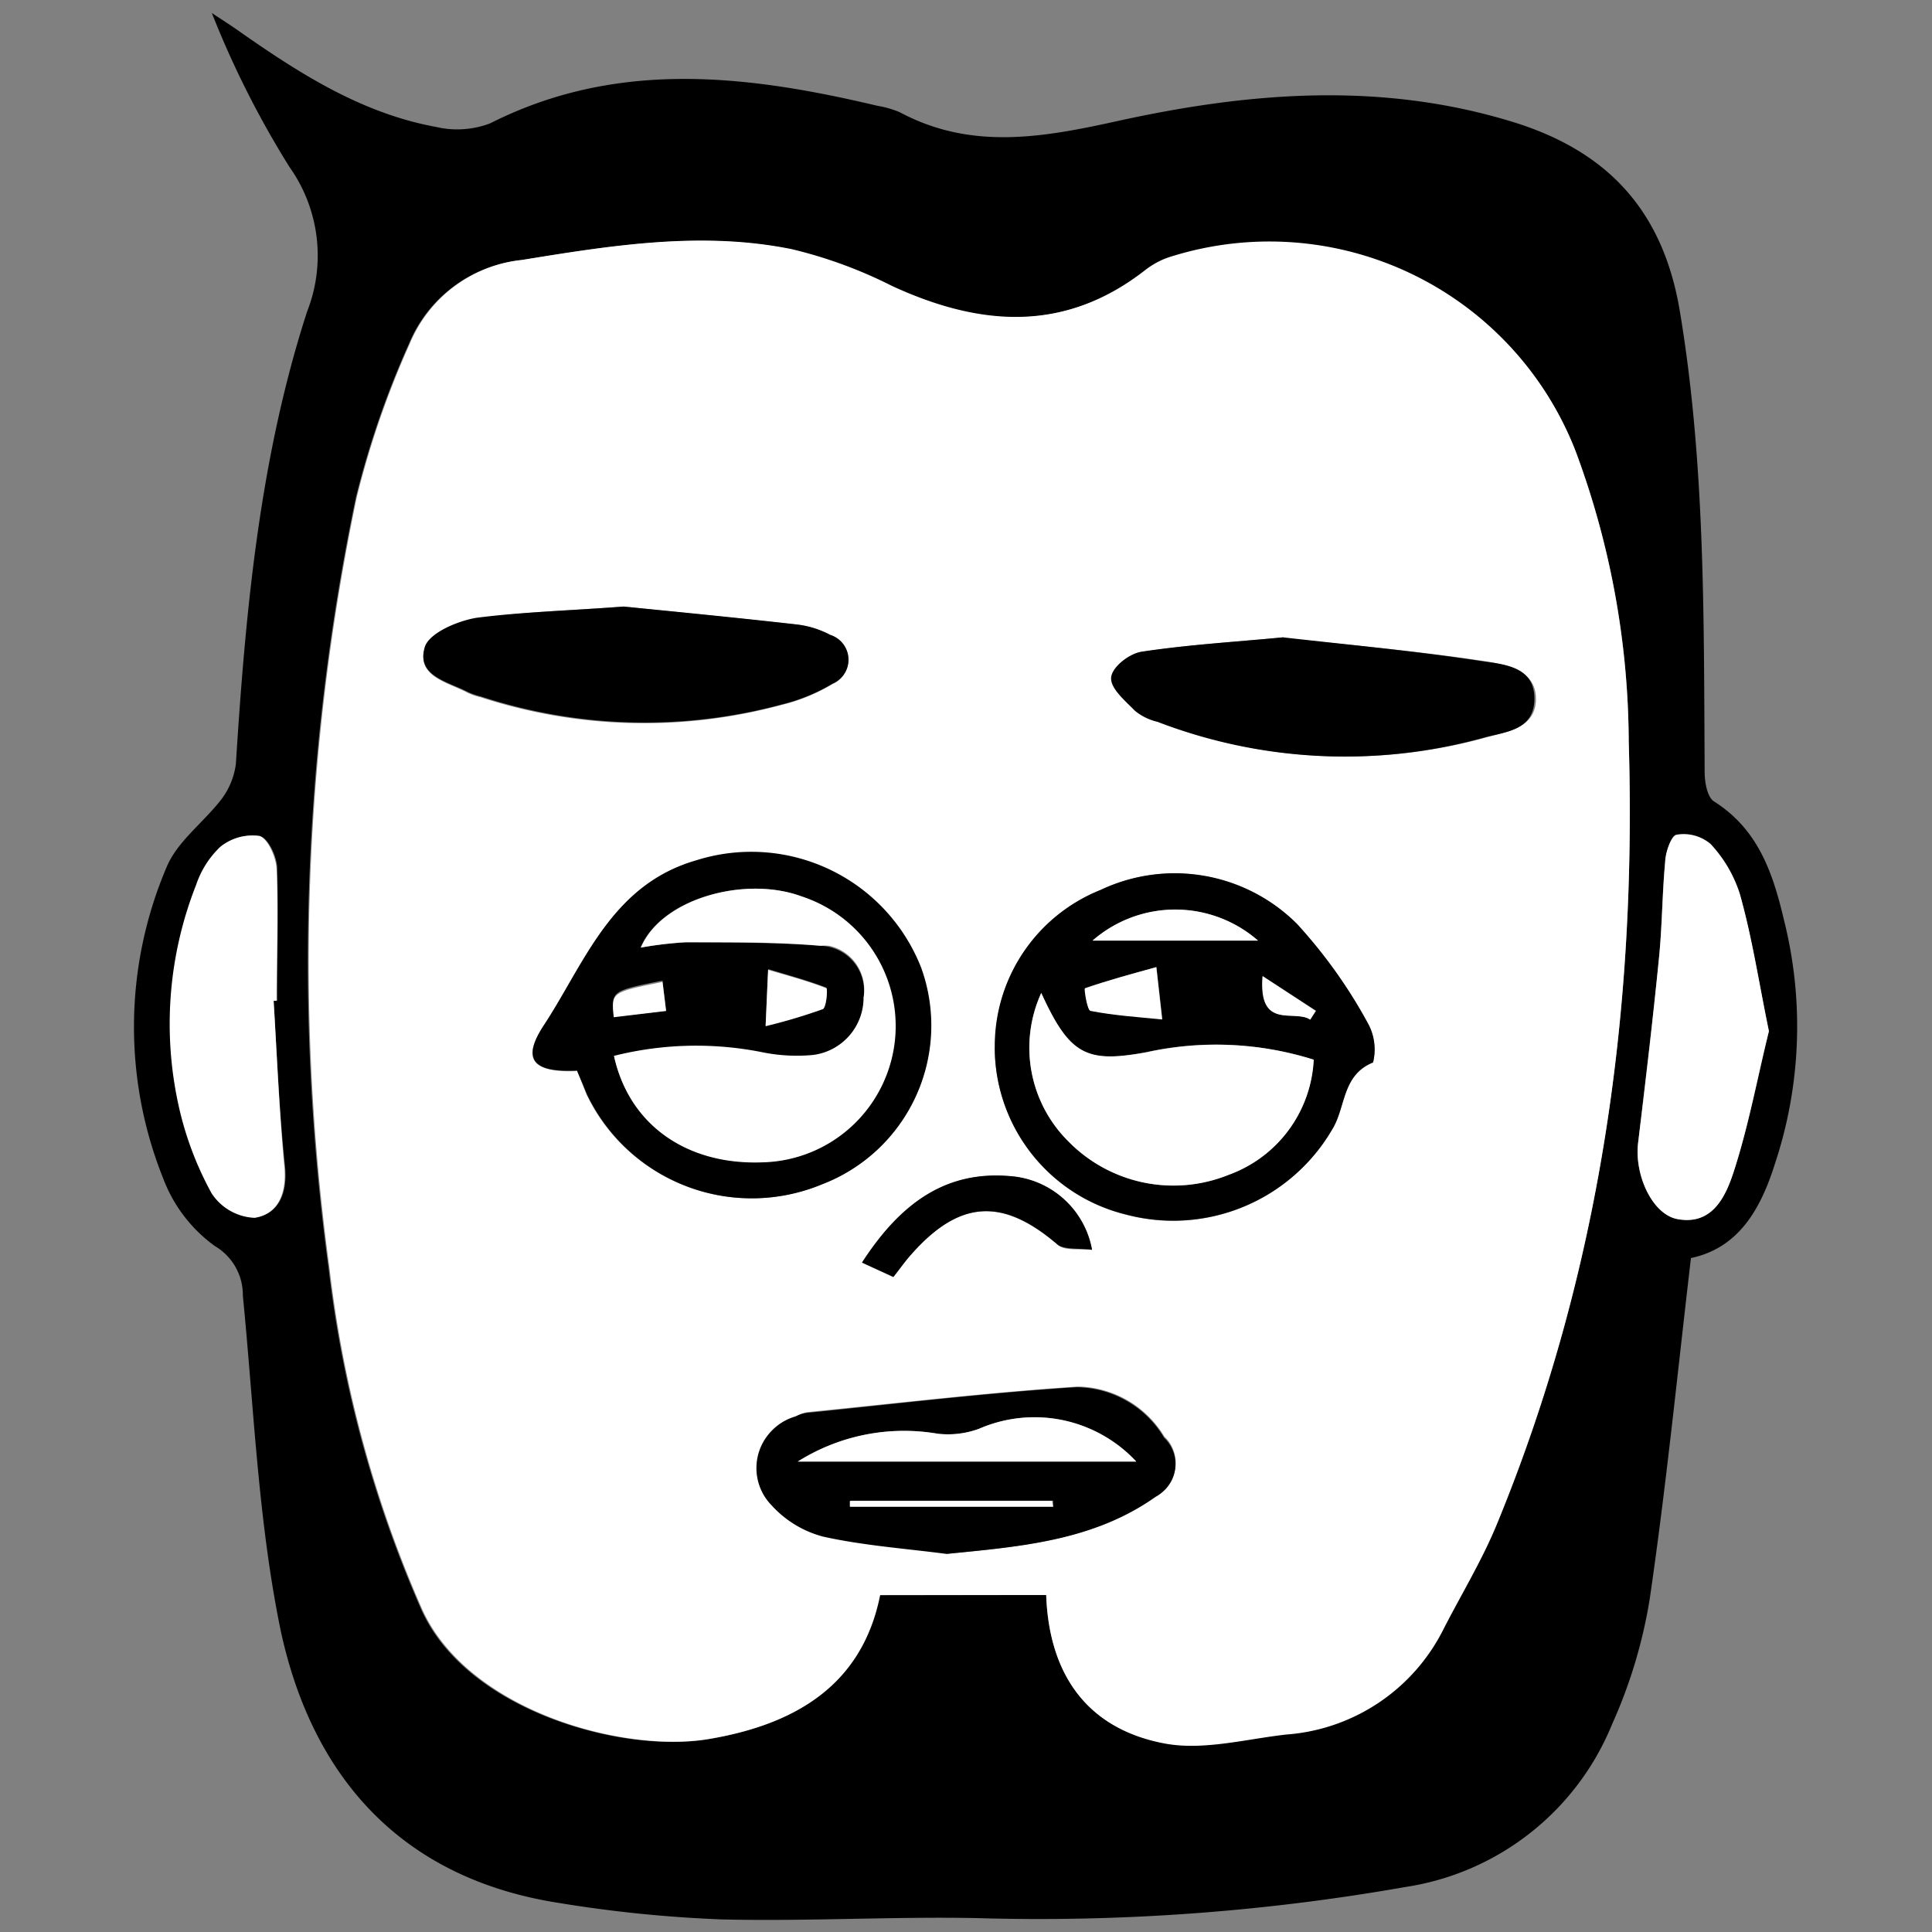
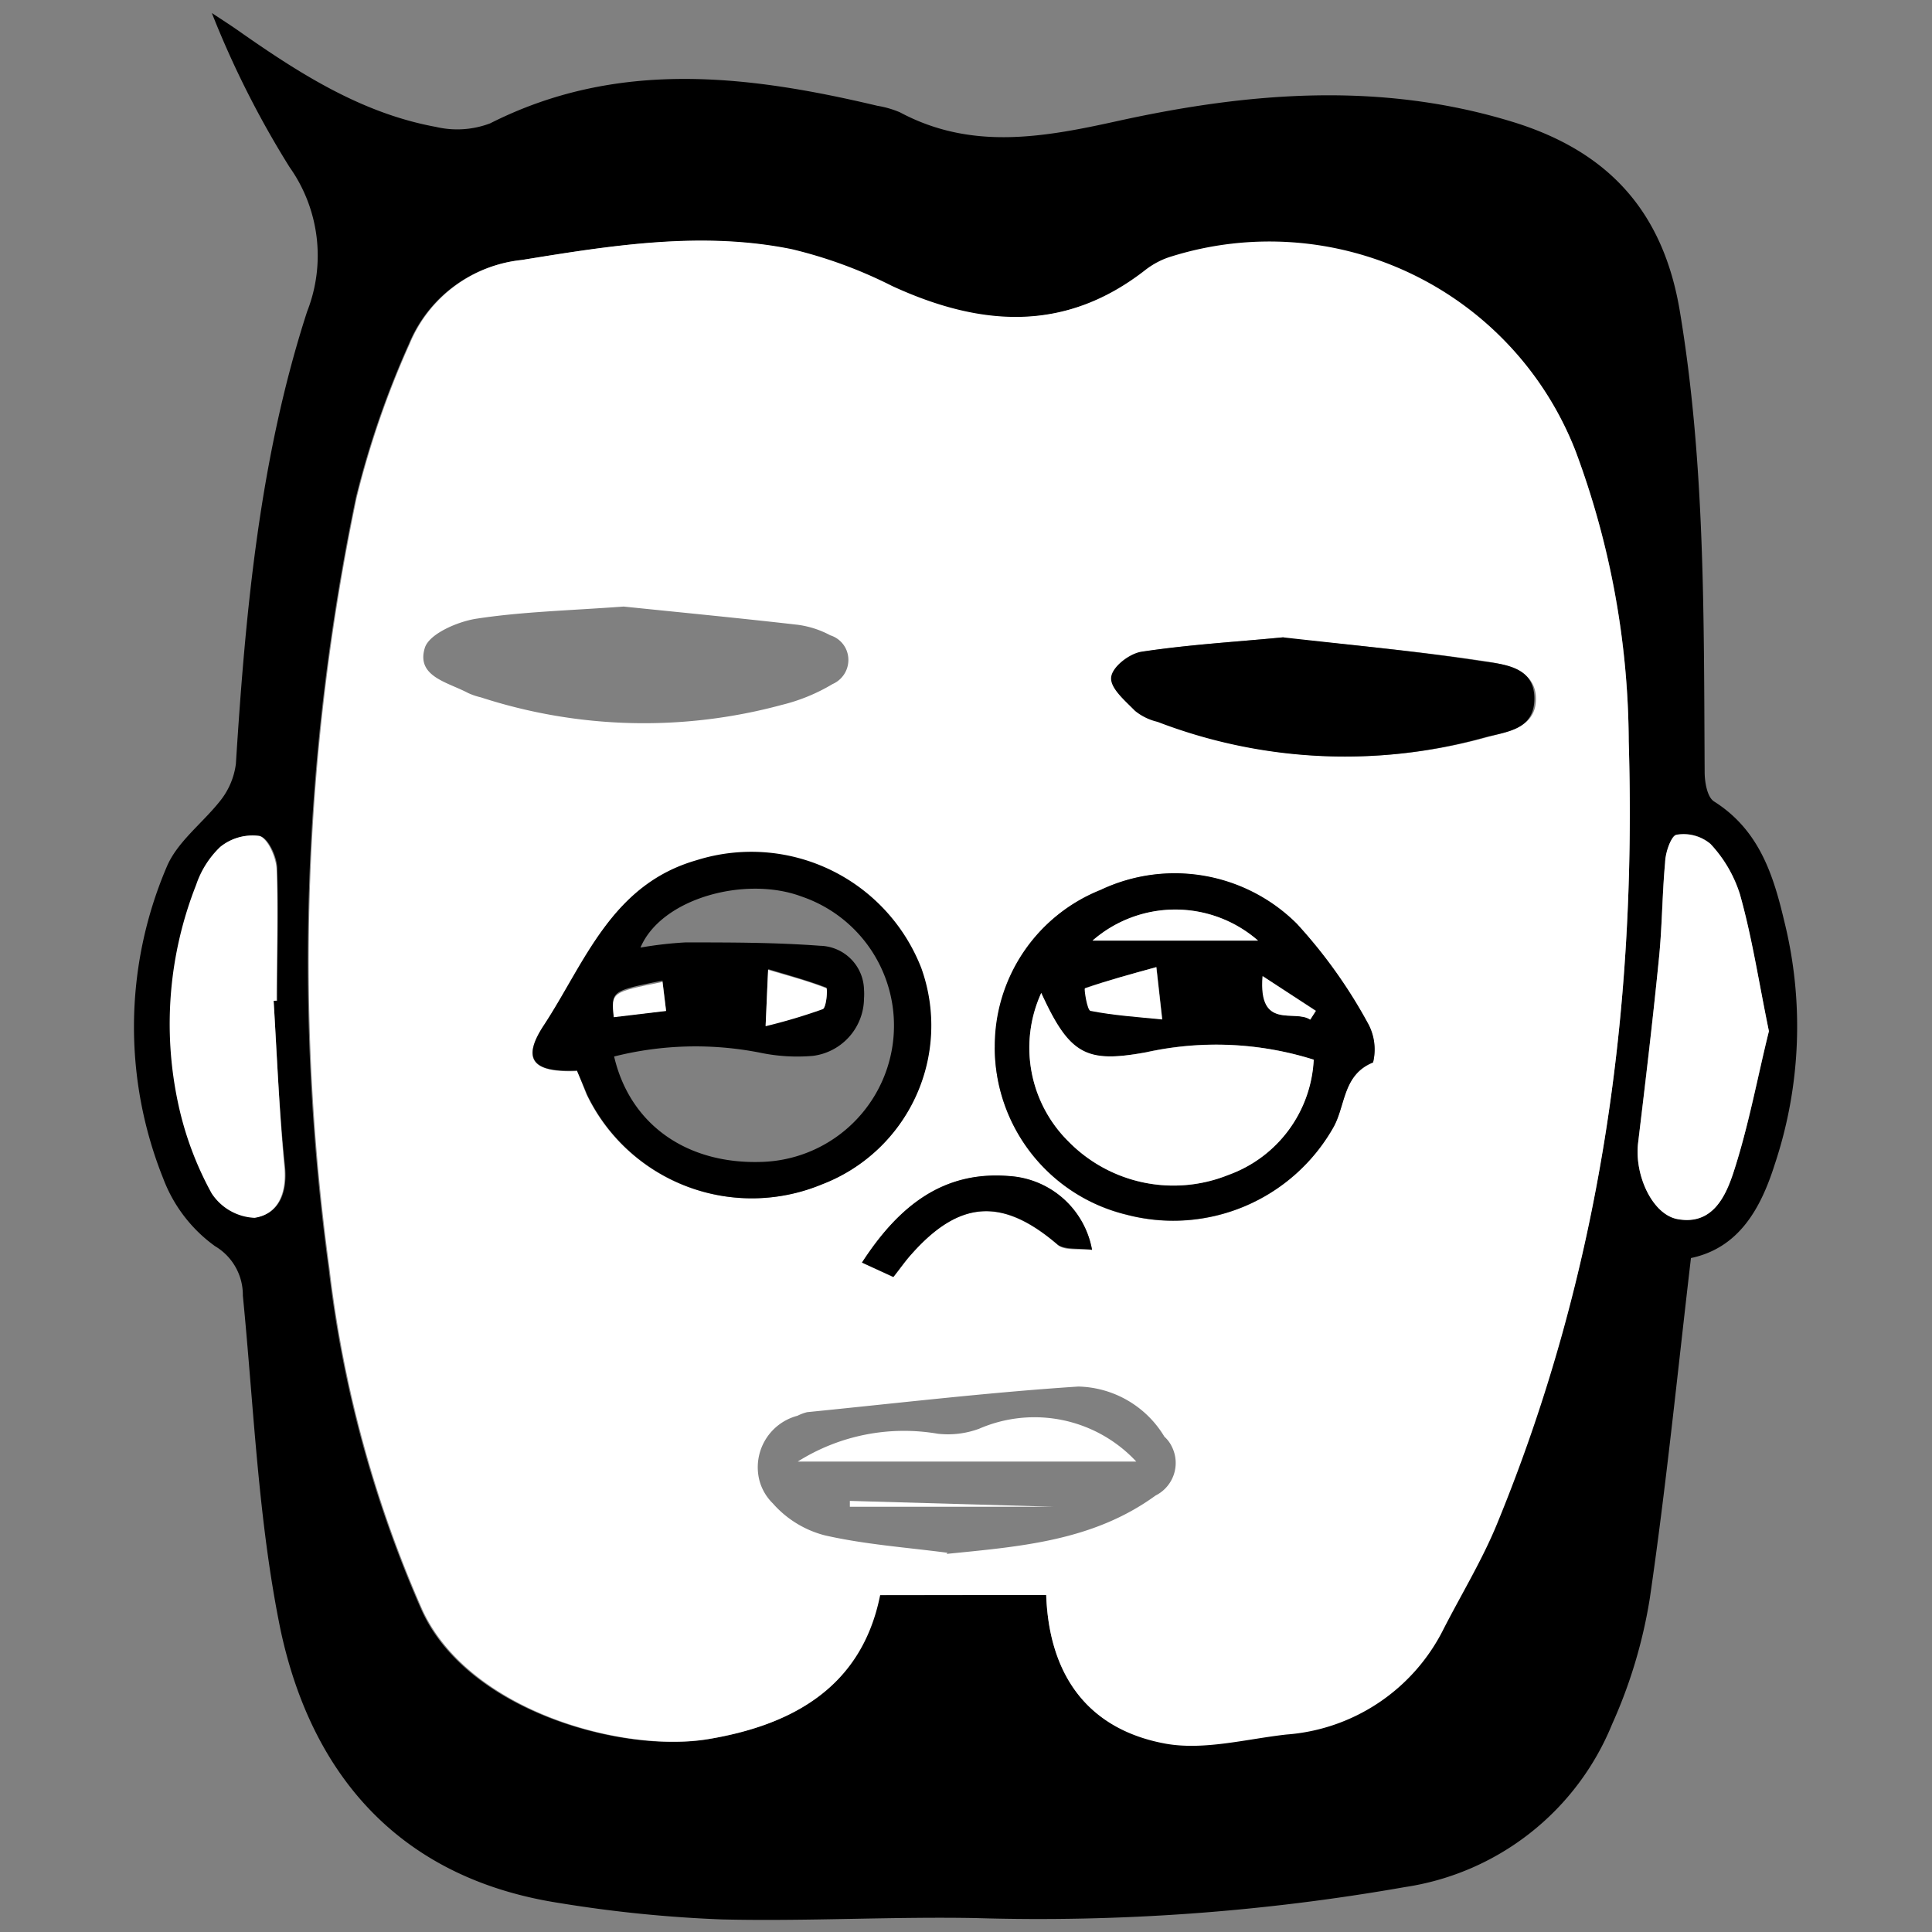
<svg xmlns="http://www.w3.org/2000/svg" viewBox="0 0 86 86">
  <rect x="0" y="0" width="86" height="86" fill="#808080" stroke="none" />
  <defs>
    <style>.cls-1{fill:#fff;}.cls-2{fill:none;}</style>
  </defs>
  <g id="レイヤー_2" data-name="レイヤー 2">
    <g id="レイヤー_1-2" data-name="レイヤー 1">
      <g id="グループ_26" data-name="グループ 26">
        <path id="パス_49" data-name="パス 49" d="M75.27,56c-.6,5.12-1.1,10.14-1.83,15.14a22.12,22.12,0,0,1-1.68,5.61A11.85,11.85,0,0,1,62.54,84a94.1,94.1,0,0,1-19.11,1.38c-3.76-.07-7.53.15-11.3.06a58.44,58.44,0,0,1-7.23-.73c-7-1.08-11-5.57-12.41-12.15-1-4.86-1.19-9.92-1.68-14.89a2.52,2.52,0,0,0-1.24-2.2,6.55,6.55,0,0,1-2.3-3,18.14,18.14,0,0,1,.15-13.88C7.89,37.47,9,36.66,9.8,35.65A3.3,3.3,0,0,0,10.5,34c.43-6.81,1.06-13.62,3.17-20.13a6.81,6.81,0,0,0-.78-6.43A42,42,0,0,1,9.43.58c.47.31.94.61,1.4.94,2.64,1.84,5.35,3.54,8.58,4.13a4.13,4.13,0,0,0,2.41-.16c5.64-2.85,11.42-2.16,17.24-.78a4.36,4.36,0,0,1,1,.29c3.18,1.7,6.38,1.12,9.72.38,5.84-1.28,11.71-1.76,17.6.06,4.25,1.32,6.65,4,7.39,8.38,1.14,6.81,1.07,13.67,1.11,20.54,0,.45.11,1.11.41,1.31,2,1.26,2.64,3.24,3.13,5.32A19.41,19.41,0,0,1,79,51.83C78.38,53.79,77.41,55.55,75.27,56ZM46.57,71c.13,3.61,1.9,6,5.31,6.56,1.71.3,3.58-.21,5.36-.41a8.5,8.5,0,0,0,7-4.7c.81-1.56,1.72-3.07,2.39-4.68C71.24,56.62,72.86,44.94,72.5,33a37.26,37.26,0,0,0-2.35-12.88,14.61,14.61,0,0,0-18-8.65A3.35,3.35,0,0,0,51,12c-3.61,2.84-7.4,2.56-11.33.74a20.31,20.31,0,0,0-4.47-1.64c-4-.81-8-.17-12,.48a6.09,6.09,0,0,0-5,3.73,40.06,40.06,0,0,0-2.36,6.84,101,101,0,0,0-1.21,34.33,52.87,52.87,0,0,0,4.12,15.16c2,4.49,8.89,6.42,12.76,5.78,3.61-.6,6.8-2.24,7.63-6.41Zm32.17-25.1c-.45-2.19-.77-4.17-1.29-6.1a5.84,5.84,0,0,0-1.31-2.24,1.86,1.86,0,0,0-1.5-.41c-.25,0-.47.79-.52,1.24-.14,1.43-.13,2.88-.28,4.32-.27,2.71-.6,5.43-.92,8.14-.18,1.45.62,3.2,1.76,3.41,1.54.28,2.13-1,2.48-2.07C77.84,50.11,78.24,47.94,78.74,45.91ZM12.18,44.55h.16c0-2,.05-3.93,0-5.88,0-.52-.39-1.35-.76-1.45a2.25,2.25,0,0,0-1.75.48,4.18,4.18,0,0,0-1.06,1.68,16.77,16.77,0,0,0-.8,9.73,14.23,14.23,0,0,0,1.49,4,2.37,2.37,0,0,0,1.91,1.08c1.05-.16,1.43-1.09,1.32-2.25C12.43,49.49,12.33,47,12.18,44.55Z" />
        <path id="パス_50" data-name="パス 50" class="cls-1" d="M46.57,71H39.18c-.83,4.17-4,5.8-7.64,6.41-3.86.64-10.72-1.29-12.75-5.78a52.87,52.87,0,0,1-4.12-15.16,101,101,0,0,1,1.21-34.33,40.06,40.06,0,0,1,2.36-6.84,6.09,6.09,0,0,1,5-3.73c4-.65,8-1.29,12-.48a20.31,20.31,0,0,1,4.47,1.64c3.93,1.81,7.72,2.1,11.33-.75a3.42,3.42,0,0,1,1.09-.56,14.62,14.62,0,0,1,18,8.65A37.49,37.49,0,0,1,72.5,33c.36,12-1.27,23.67-5.86,34.83-.66,1.61-1.58,3.12-2.38,4.68a8.52,8.52,0,0,1-7,4.7c-1.79.2-3.65.71-5.36.41C48.47,77,46.7,74.62,46.57,71ZM25.68,47.64c.17.41.29.75.43,1.08a8.14,8.14,0,0,0,10.46,4A7.56,7.56,0,0,0,41,43.13a8.11,8.11,0,0,0-10-4.8c-3.81,1.08-5,4.56-6.81,7.35-1,1.49-.46,2.07,1.48,2Zm18.6-1a7.67,7.67,0,0,0,5.84,7.43,8.2,8.2,0,0,0,9.25-3.91c.52-1,.41-2.32,1.75-2.86a2.48,2.48,0,0,0-.2-1.67,22.28,22.28,0,0,0-3.2-4.5A7.72,7.72,0,0,0,49,39.61a7.48,7.48,0,0,0-4.7,7ZM42.13,69.17c3.29-.33,6.52-.57,9.31-2.6a1.62,1.62,0,0,0,.72-2.18,1.41,1.41,0,0,0-.33-.44A4.59,4.59,0,0,0,48,61.72c-4,.26-8.05.74-12.07,1.14a2,2,0,0,0-.43.16,2.37,2.37,0,0,0-1.69,2.9,2.24,2.24,0,0,0,.59,1,4.62,4.62,0,0,0,2.3,1.42c1.79.41,3.65.54,5.48.78Zm15-40.8c-2.06.2-4.17.32-6.25.64-.53.08-1.32.71-1.35,1.14s.62,1,1.06,1.49a2.61,2.61,0,0,0,1,.49,23.3,23.3,0,0,0,14.55.7c1-.27,2.25-.44,2.23-1.75s-1.42-1.52-2.41-1.67c-2.89-.43-5.81-.7-8.78-1ZM27.76,27c-2.46.18-4.53.23-6.55.54-.85.13-2.11.68-2.3,1.3-.39,1.27,1,1.52,1.91,2a2.84,2.84,0,0,0,.58.2,23.48,23.48,0,0,0,13.39.34,8.17,8.17,0,0,0,2.27-.93,1.17,1.17,0,0,0,.62-1.51,1.15,1.15,0,0,0-.72-.66,4.24,4.24,0,0,0-1.46-.47C32.79,27.5,30.08,27.24,27.76,27Zm10.6,29.2,1.4.65c.29-.38.53-.71.79-1,2.16-2.45,4.08-2.54,6.54-.43.31.27.94.15,1.52.22a4,4,0,0,0-3.67-3.28c-3-.25-4.92,1.33-6.57,3.85Z" />
        <path id="パス_51" data-name="パス 51" class="cls-1" d="M78.74,45.9c-.5,2-.9,4.22-1.58,6.3-.35,1.06-.94,2.35-2.48,2.07-1.14-.2-1.94-2-1.76-3.41.33-2.71.65-5.42.92-8.14.15-1.44.15-2.89.28-4.32,0-.45.27-1.2.52-1.24a1.86,1.86,0,0,1,1.5.41,5.84,5.84,0,0,1,1.31,2.24C78,41.74,78.29,43.72,78.74,45.9Z" />
        <path id="パス_52" data-name="パス 52" class="cls-1" d="M12.18,44.55c.15,2.47.25,4.94.48,7.41.1,1.16-.28,2.09-1.33,2.25a2.41,2.41,0,0,1-1.91-1.09,14.62,14.62,0,0,1-1.49-4,16.86,16.86,0,0,1,.8-9.73A4.17,4.17,0,0,1,9.8,37.7a2.28,2.28,0,0,1,1.74-.49c.37.1.74.93.77,1.45.09,2,0,3.92,0,5.88Z" />
        <path id="パス_53" data-name="パス 53" d="M25.68,47.65c-1.94.1-2.47-.48-1.48-2,1.85-2.8,3-6.27,6.81-7.36a8.12,8.12,0,0,1,10,4.8,7.57,7.57,0,0,1-4.42,9.63,8.14,8.14,0,0,1-10.46-4C26,48.39,25.85,48.05,25.68,47.65ZM27.33,47c.7,3.06,3.25,4.84,6.59,4.72A6.07,6.07,0,0,0,35.66,39.9c-2.48-.92-6.22.08-7.15,2.28a17.11,17.11,0,0,1,2-.23c2,0,4,0,6,.15a2,2,0,0,1,1.95,1.95,2.56,2.56,0,0,1,0,.39A2.6,2.6,0,0,1,36.19,47a8.07,8.07,0,0,1-2.3-.13,14.83,14.83,0,0,0-6.56.16Zm6.75-1.35a20.73,20.73,0,0,0,2.55-.76c.17-.06.22-.9.15-.93-.81-.31-1.65-.54-2.58-.82-.05.87-.07,1.43-.12,2.51Zm-4.59-2c-2.28.46-2.28.46-2.17,1.6L29.65,45Z" />
        <path id="パス_54" data-name="パス 54" d="M44.28,46.62a7.48,7.48,0,0,1,4.7-7,7.7,7.7,0,0,1,8.75,1.5,22.28,22.28,0,0,1,3.2,4.5,2.41,2.41,0,0,1,.19,1.67c-1.34.54-1.22,1.9-1.75,2.86a8.19,8.19,0,0,1-9.25,3.91A7.66,7.66,0,0,1,44.28,46.62Zm2.07-2.42a5.87,5.87,0,0,0,1.21,6.61,6.54,6.54,0,0,0,7.12,1.49,5.74,5.74,0,0,0,3.79-5.13A14.41,14.41,0,0,0,51,46.84C48.32,47.33,47.61,47,46.35,44.2ZM56,41.87a5.6,5.6,0,0,0-7.36,0Zm-4.52,1.18c-1.12.31-2.16.59-3.18.93,0,0,.1,1,.26,1,1,.2,2.07.27,3.18.38Zm4.73.4c-.16,2.44,1.43,1.46,2.12,1.93l.25-.39Z" />
-         <path id="パス_55" data-name="パス 55" d="M42.13,69.17c-1.83-.24-3.69-.37-5.49-.77A4.71,4.71,0,0,1,34.34,67a2.37,2.37,0,0,1,.06-3.36,2.33,2.33,0,0,1,1-.58,1.4,1.4,0,0,1,.43-.16c4-.4,8-.89,12.07-1.15A4.59,4.59,0,0,1,51.82,64a1.62,1.62,0,0,1,.06,2.29,1.79,1.79,0,0,1-.44.34C48.65,68.6,45.42,68.84,42.13,69.17Zm8.45-4.11a6.19,6.19,0,0,0-7-1.46,4,4,0,0,1-1.84.22,8.87,8.87,0,0,0-6.23,1.24Zm-3.7,2v-.26h-9v.26Z" />
        <path id="パス_56" data-name="パス 56" d="M57.11,28.37c3,.34,5.89.61,8.78,1.05,1,.15,2.4.21,2.41,1.66S67,32.57,66.07,32.83a23.23,23.23,0,0,1-14.55-.7,2.46,2.46,0,0,1-1-.49c-.44-.45-1.1-1-1.06-1.48s.82-1.07,1.35-1.15C52.94,28.69,55.05,28.57,57.11,28.37Z" />
-         <path id="パス_57" data-name="パス 57" d="M27.76,27c2.32.23,5,.49,7.74.8a4.22,4.22,0,0,1,1.46.46,1.16,1.16,0,0,1,.76,1.44,1.17,1.17,0,0,1-.66.73,8.17,8.17,0,0,1-2.27.93A23.48,23.48,0,0,1,21.4,31a3.06,3.06,0,0,1-.58-.2c-.88-.46-2.3-.71-1.91-2,.19-.62,1.45-1.16,2.3-1.3C23.23,27.24,25.3,27.19,27.76,27Z" />
        <path id="パス_58" data-name="パス 58" d="M38.37,56.2C40,53.68,42,52.1,44.94,52.35a4,4,0,0,1,3.67,3.28c-.57-.07-1.21,0-1.52-.22-2.46-2.12-4.38-2-6.53.43-.27.3-.5.64-.79,1Z" />
-         <path id="パス_59" data-name="パス 59" class="cls-1" d="M27.33,47a15,15,0,0,1,6.56-.17,7.71,7.71,0,0,0,2.3.13,2.57,2.57,0,0,0,2.25-2.56,2,2,0,0,0-1.53-2.3,2.34,2.34,0,0,0-.38,0c-2-.18-4-.15-6-.16a17.12,17.12,0,0,0-2,.24c.93-2.2,4.66-3.2,7.15-2.28a6.07,6.07,0,0,1-1.74,11.84C30.58,51.87,28,50.08,27.33,47Z" />
        <path id="パス_60" data-name="パス 60" class="cls-1" d="M34.08,45.68c.05-1.08.07-1.64.11-2.51.94.28,1.78.5,2.59.82.07,0,0,.86-.15.93A24.91,24.91,0,0,1,34.08,45.68Z" />
        <path id="パス_61" data-name="パス 61" class="cls-1" d="M29.49,43.71,29.65,45l-2.33.28C27.21,44.17,27.21,44.17,29.49,43.71Z" />
        <path id="パス_62" data-name="パス 62" class="cls-1" d="M46.35,44.2c1.27,2.76,2,3.13,4.69,2.64a14.45,14.45,0,0,1,7.44.33,5.75,5.75,0,0,1-3.8,5.13,6.55,6.55,0,0,1-7.12-1.49A5.87,5.87,0,0,1,46.35,44.2Z" />
        <path id="パス_63" data-name="パス 63" class="cls-1" d="M56,41.87H48.63A5.6,5.6,0,0,1,56,41.87Z" />
        <path id="パス_64" data-name="パス 64" class="cls-1" d="M51.47,43.05l.26,2.33c-1.11-.11-2.16-.18-3.18-.38-.16,0-.3-1-.26-1C49.31,43.64,50.35,43.36,51.47,43.05Z" />
        <path id="パス_65" data-name="パス 65" class="cls-1" d="M56.2,43.45,58.57,45l-.25.39C57.63,44.91,56,45.89,56.2,43.45Z" />
        <path id="パス_66" data-name="パス 66" class="cls-1" d="M50.58,65.06H35.51a8.87,8.87,0,0,1,6.23-1.24,4,4,0,0,0,1.84-.22A6.19,6.19,0,0,1,50.58,65.06Z" />
-         <path id="パス_67" data-name="パス 67" class="cls-1" d="M46.88,67.07H37.83v-.26h9Z" />
+         <path id="パス_67" data-name="パス 67" class="cls-1" d="M46.88,67.07H37.83v-.26Z" />
      </g>
      <rect class="cls-2" width="86" height="86" />
    </g>
  </g>
</svg>